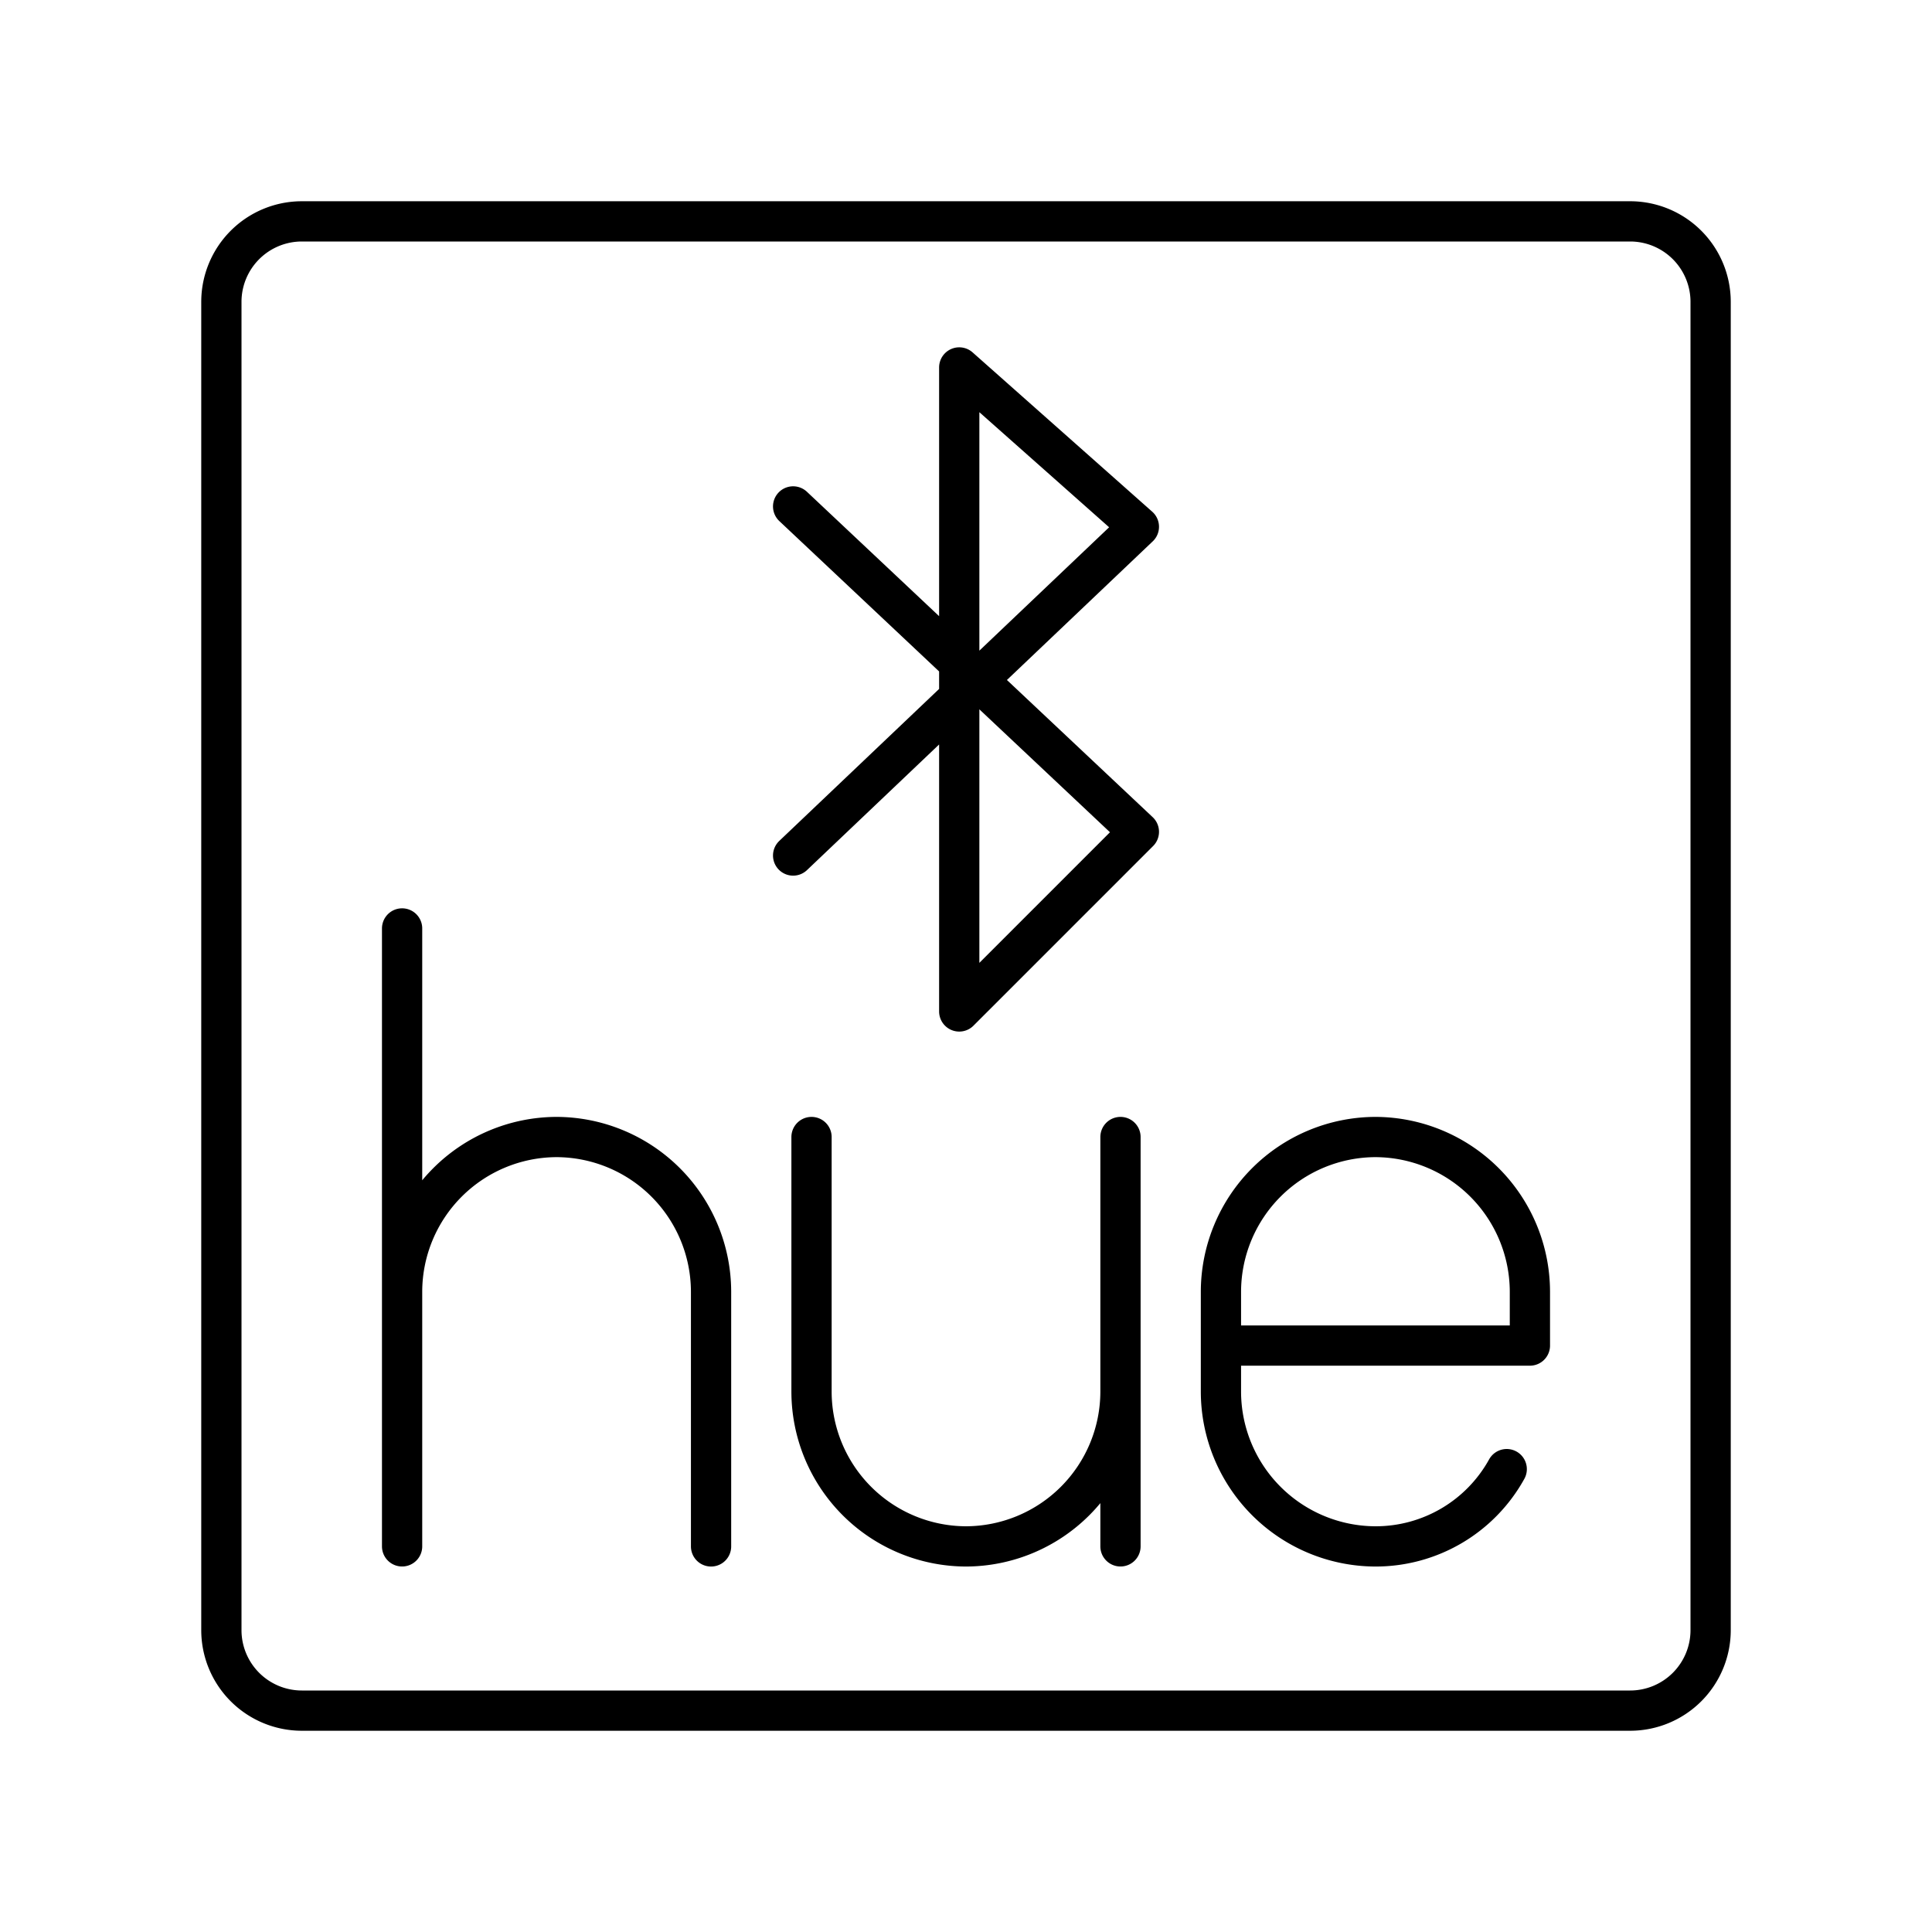
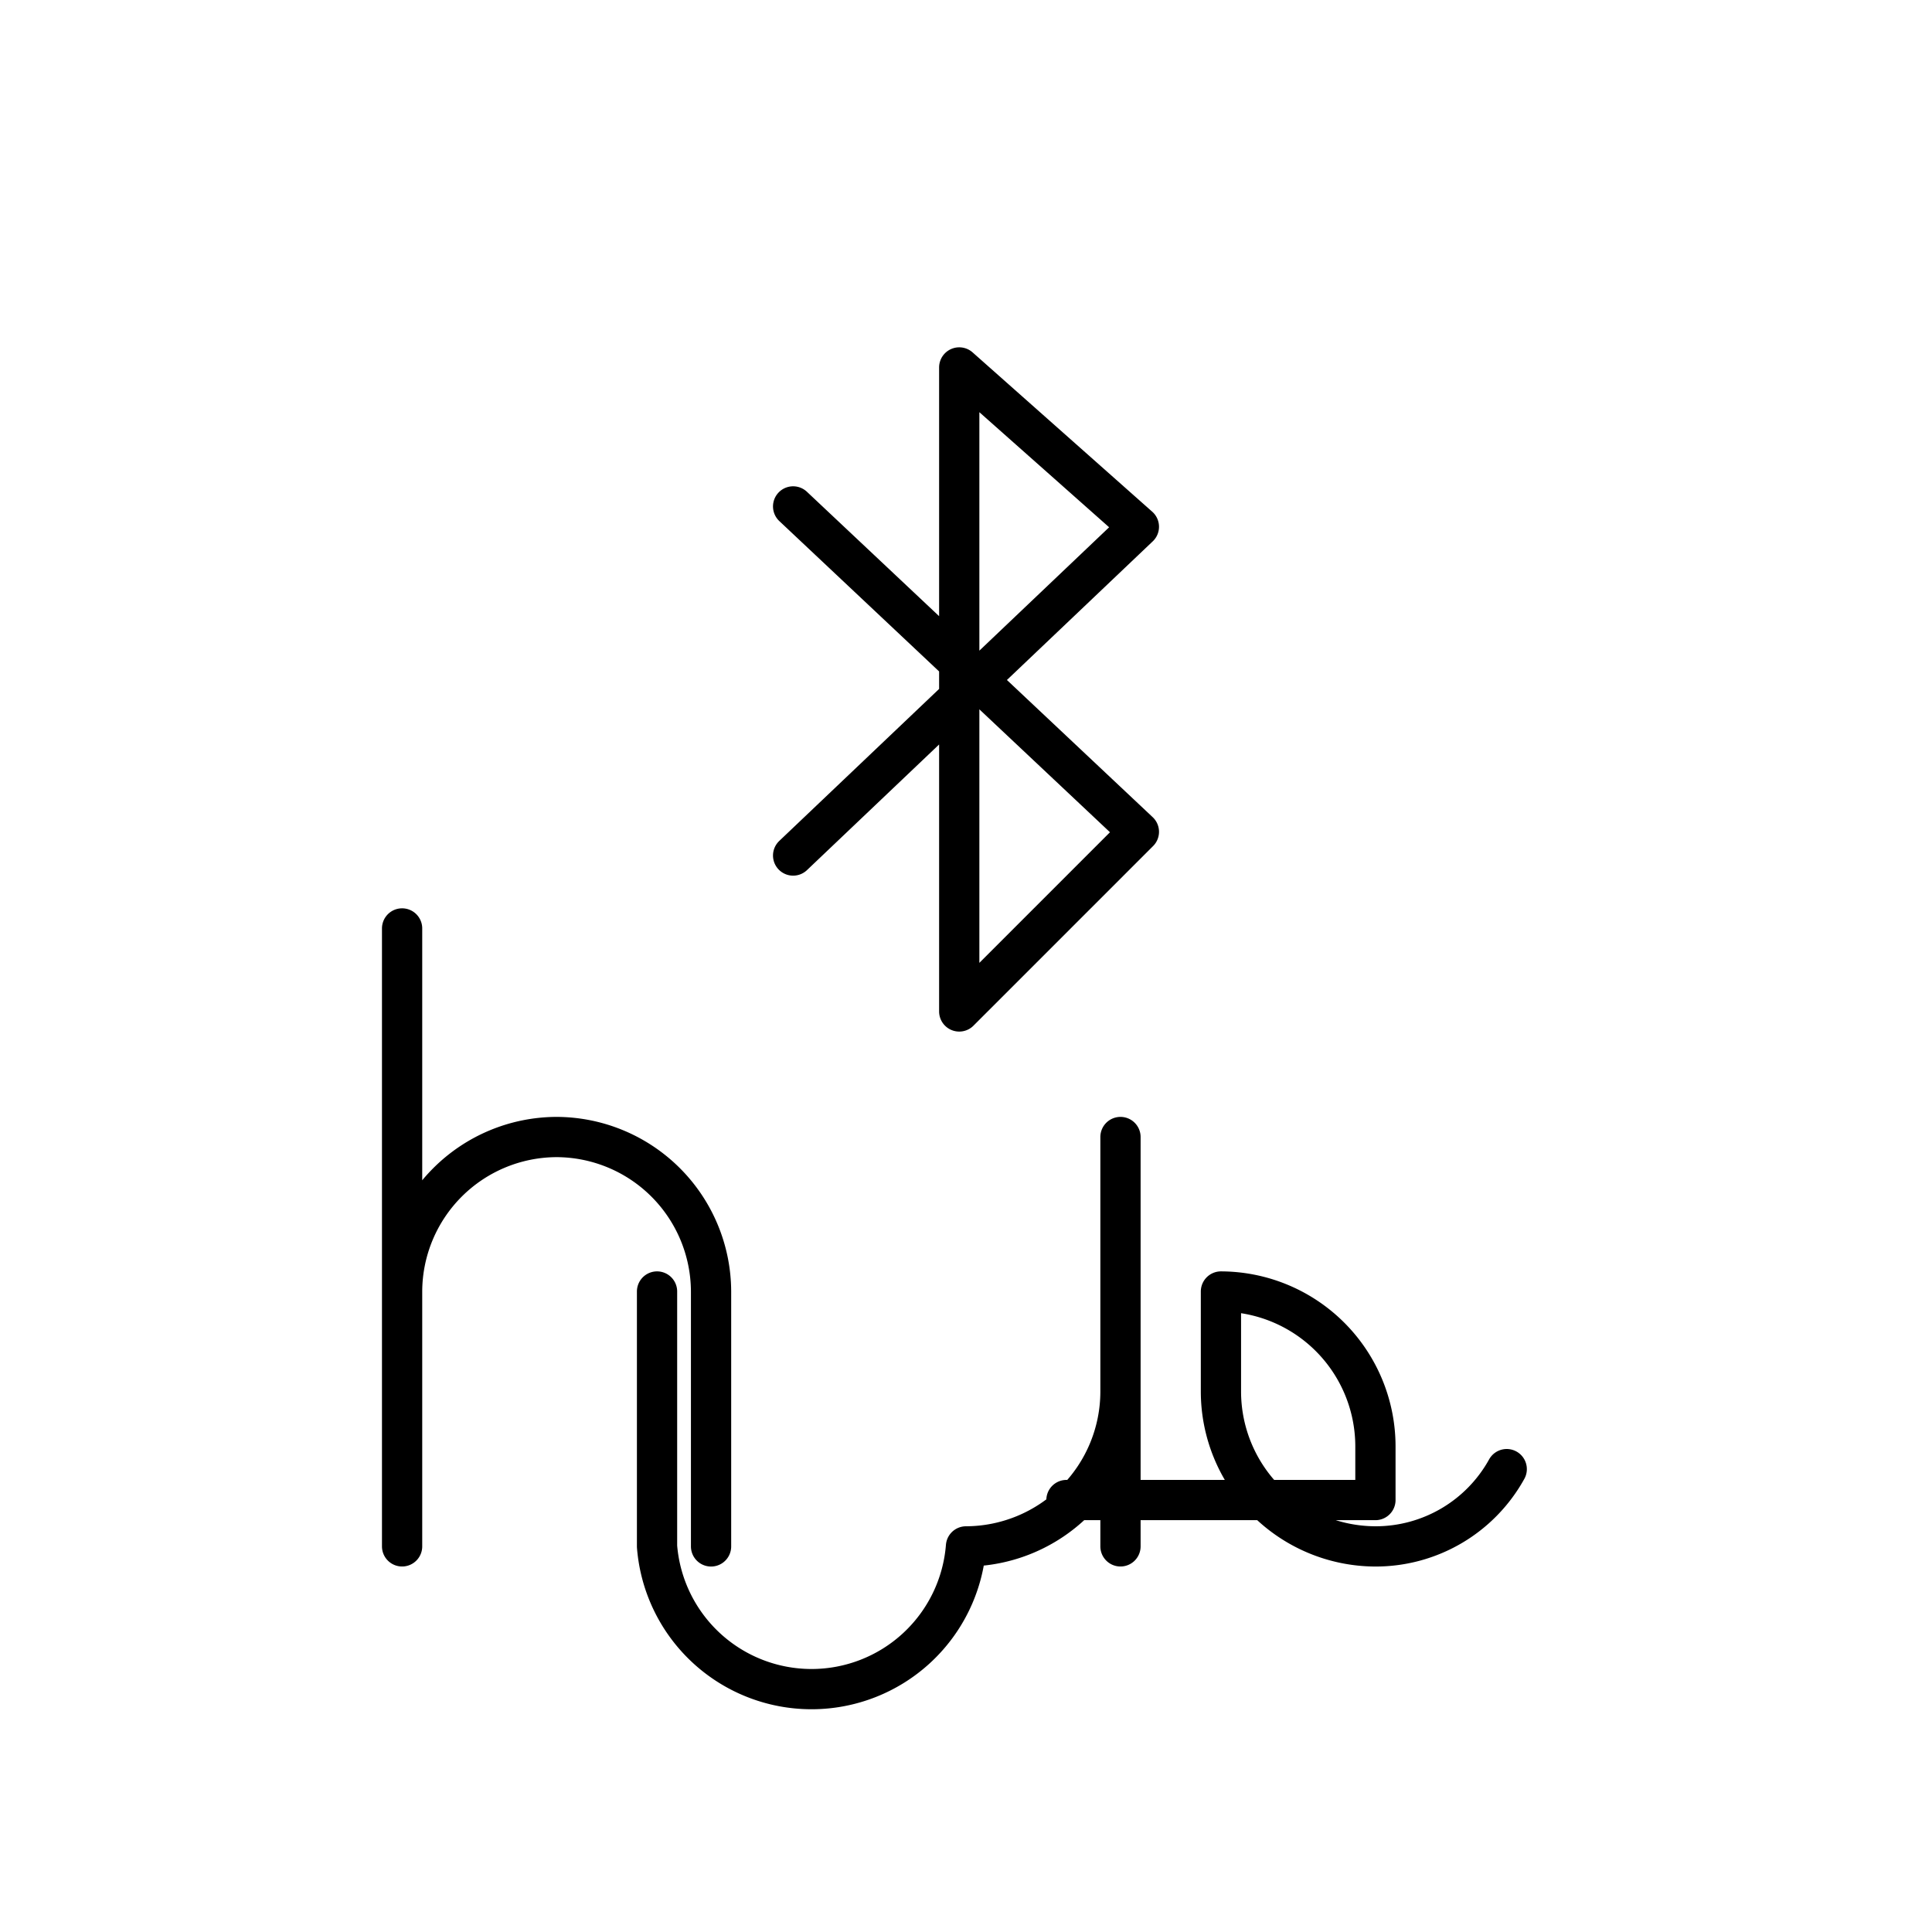
<svg xmlns="http://www.w3.org/2000/svg" width="800" height="800" viewBox="0 0 48 48">
-   <path fill="none" stroke="currentColor" stroke-linecap="round" stroke-linejoin="round" d="M40.5 5.5h-33a2 2 0 0 0-2 2v33a2 2 0 0 0 2 2h33a2 2 0 0 0 2-2v-33a2 2 0 0 0-2-2" />
-   <path fill="none" stroke="currentColor" stroke-linecap="round" stroke-linejoin="round" d="M37.434 36.5a3.72 3.72 0 0 1-3.262 1.92h0a3.85 3.85 0 0 1-3.838-3.839v-2.494a3.85 3.85 0 0 1 3.838-3.838h0a3.85 3.85 0 0 1 3.838 3.838v1.343h-7.676m-10.172-5.181v6.332A3.85 3.85 0 0 0 24 38.42h0a3.85 3.85 0 0 0 3.838-3.838v-6.333m0 6.332v3.838M9.99 23.067v15.352m0-6.332a3.85 3.85 0 0 1 3.838-3.838h0a3.85 3.85 0 0 1 3.838 3.838v6.333m2.039-25.838l8.59 8.084l-4.463 4.463v-16l4.463 3.958l-8.59 8.168" />
+   <path fill="none" stroke="currentColor" stroke-linecap="round" stroke-linejoin="round" d="M37.434 36.5a3.72 3.72 0 0 1-3.262 1.92h0a3.85 3.85 0 0 1-3.838-3.839v-2.494h0a3.85 3.85 0 0 1 3.838 3.838v1.343h-7.676m-10.172-5.181v6.332A3.85 3.85 0 0 0 24 38.42h0a3.85 3.85 0 0 0 3.838-3.838v-6.333m0 6.332v3.838M9.99 23.067v15.352m0-6.332a3.85 3.85 0 0 1 3.838-3.838h0a3.85 3.85 0 0 1 3.838 3.838v6.333m2.039-25.838l8.59 8.084l-4.463 4.463v-16l4.463 3.958l-8.59 8.168" />
</svg>